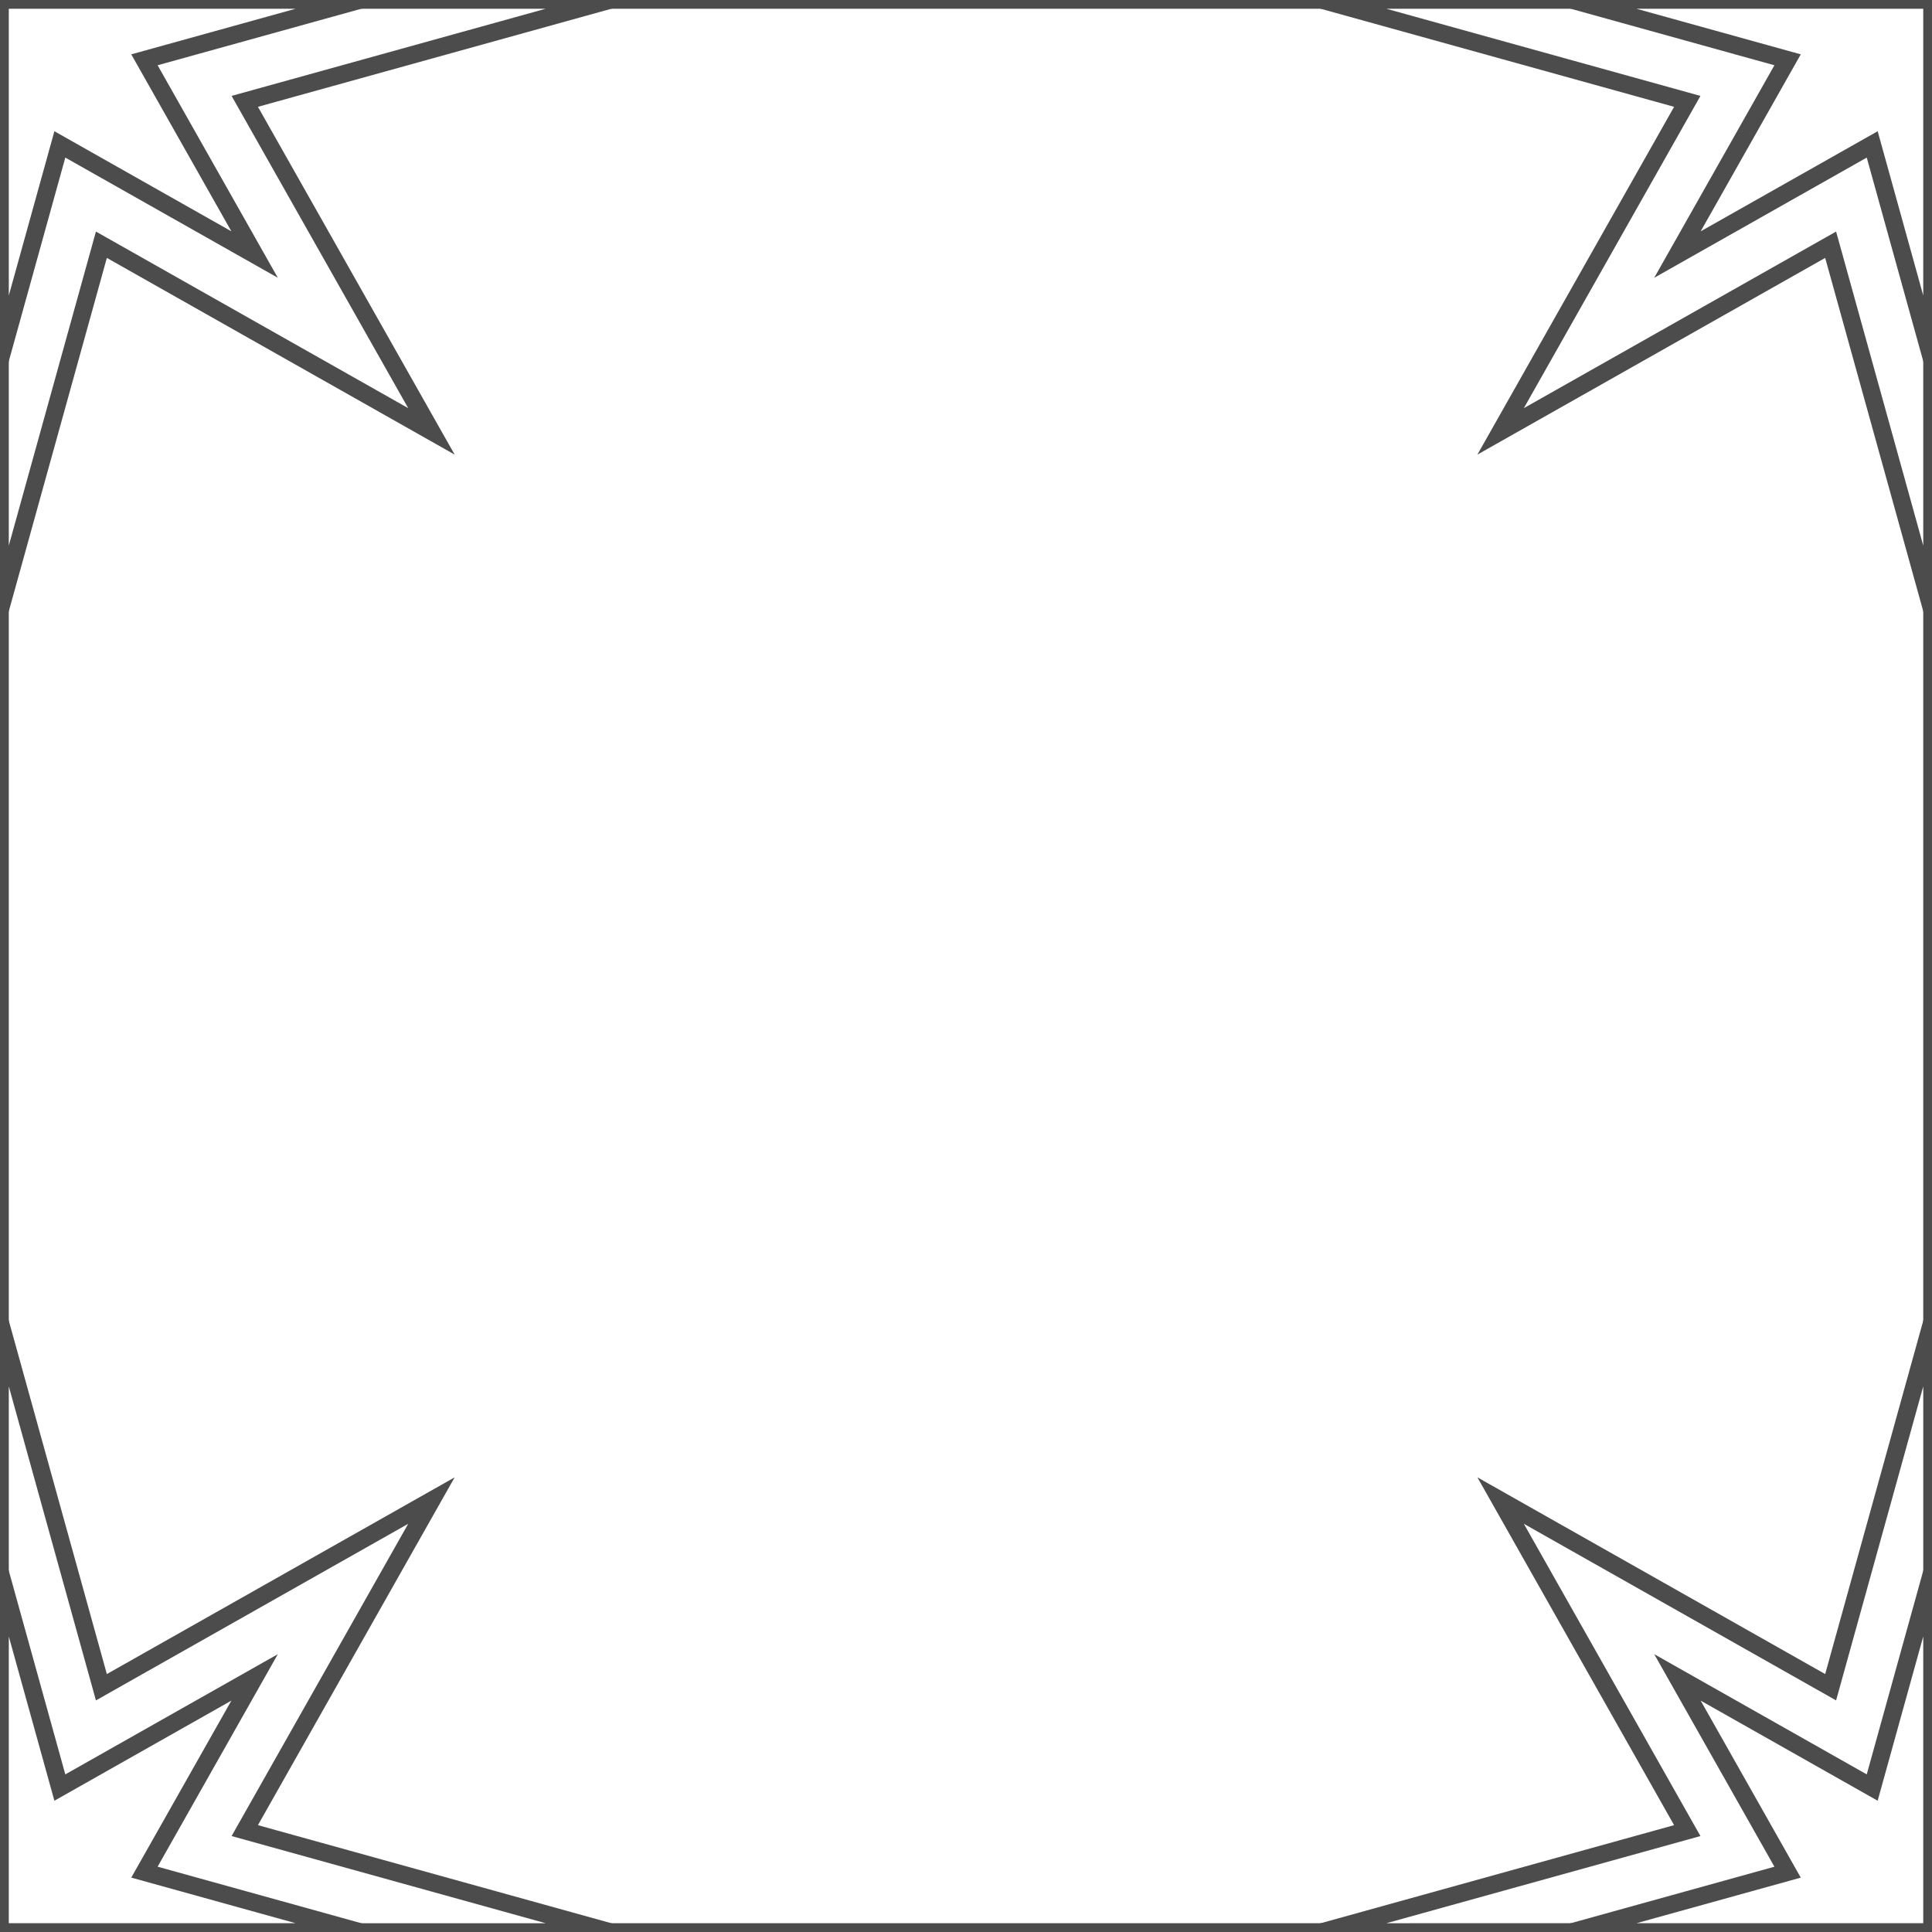
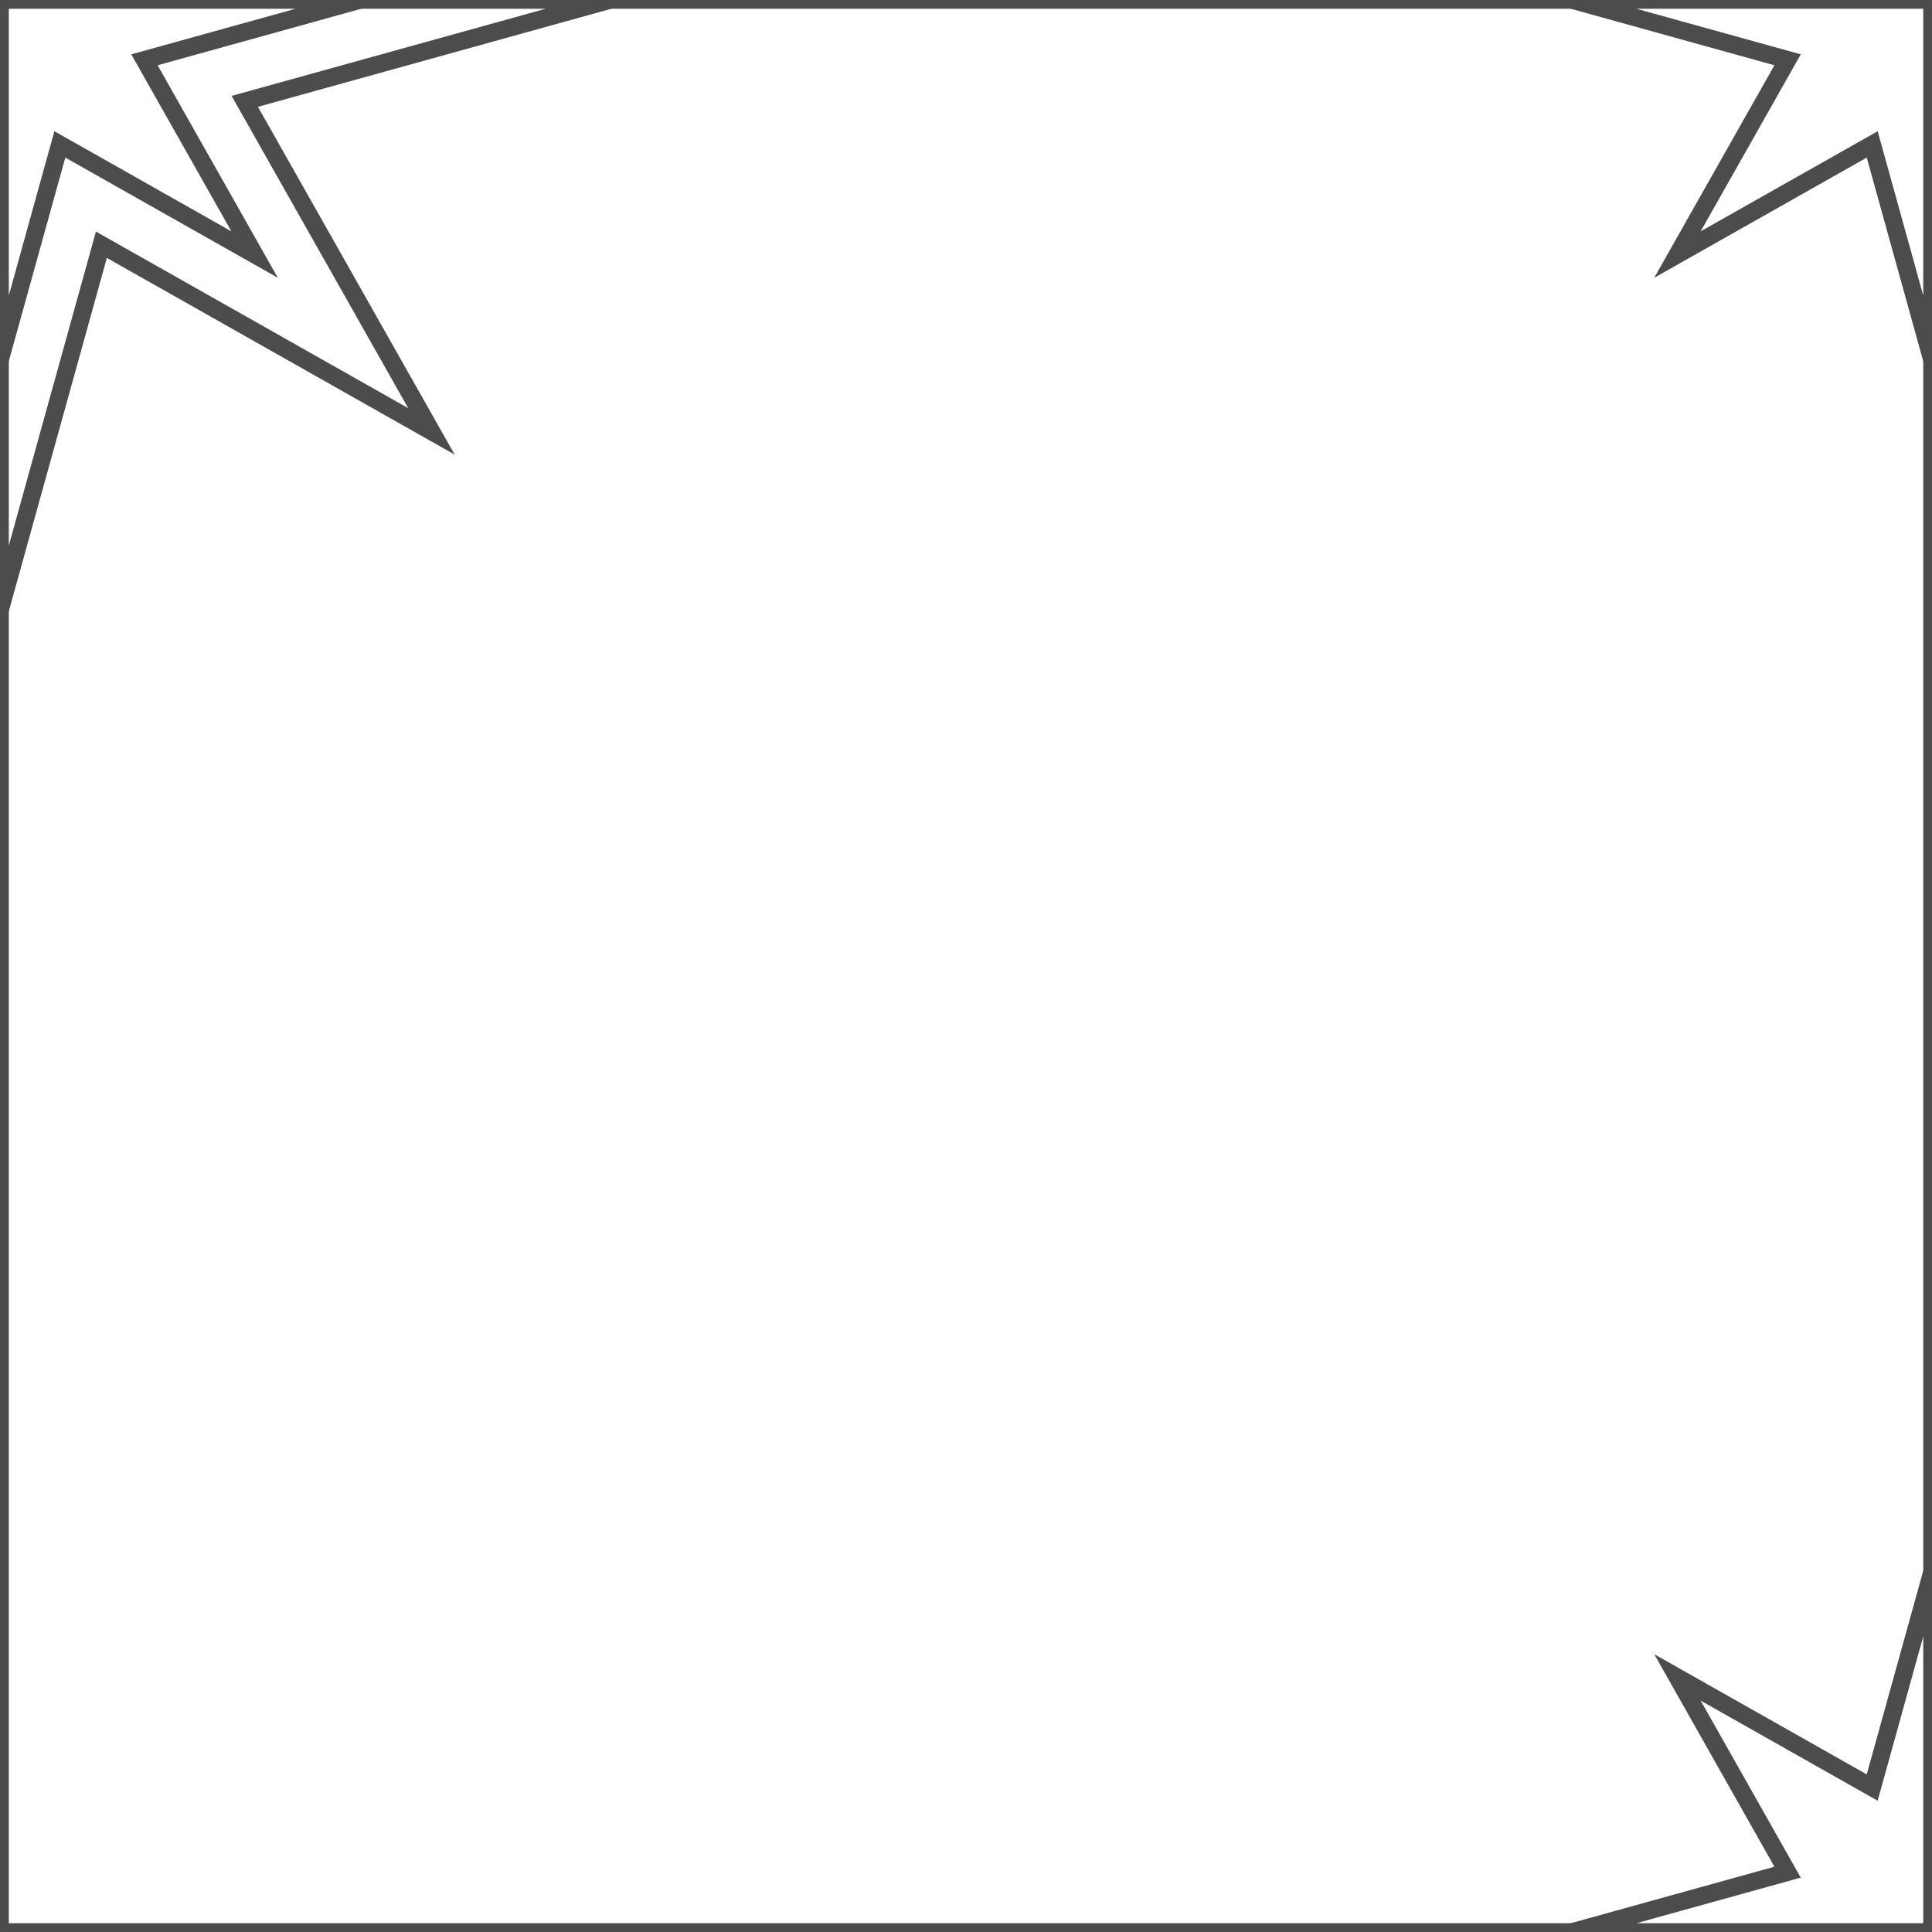
<svg xmlns="http://www.w3.org/2000/svg" xml:space="preserve" width="110px" height="110px" style="shape-rendering:geometricPrecision; text-rendering:geometricPrecision; image-rendering:optimizeQuality; fill-rule:evenodd; clip-rule:evenodd" viewBox="0 0 110 110">
  <rect x="0" y="0" width="110" height="110" fill="#808080" stroke="none" />
  <defs>
    <style type="text/css">
   
    .str0 {stroke:#4C4C4C;stroke-width:1}
    .fil0 {fill:white}
   
  </style>
  </defs>
  <g id="Capa_x0020_1">
    <g id="_350993616">
      <polygon id="_350992224" class="fil0 str0" points="0.001,109.999 110.001,109.999 110.001,-0.002 0.001,-0.002 " />
-       <polygon id="_350992272" class="fil0 str0" points="110.002,34.736 104.229,13.934 85.439,24.561 96.066,5.771 75.264,-0.001 110.001,-0.001 " />
      <polygon id="_350992176" class="fil0 str0" points="34.738,-0.001 13.936,5.771 24.564,24.561 5.773,13.934 0.001,34.736 0.001,-0.001 " />
-       <polygon id="_350992368" class="fil0 str0" points="0.001,75.262 5.773,96.064 24.564,85.436 13.936,104.227 34.738,110 0.001,110 " />
-       <polygon id="_350993544" class="fil0 str0" points="75.264,110 96.066,104.227 85.439,85.436 104.229,96.064 110.002,75.262 110.002,109.999 " />
      <polygon id="_350994528" class="fil0 str0" points="110.001,20.497 106.596,8.222 95.507,14.493 101.778,3.405 89.503,-0.001 110.001,-0.001 " />
      <polygon id="_350993904" class="fil0 str0" points="20.5,-0.001 8.224,3.405 14.496,14.493 3.408,8.222 0.001,20.497 0.001,-0.001 " />
-       <polygon id="_350993760" class="fil0 str0" points="0.001,89.501 3.408,101.776 14.496,95.504 8.224,106.592 20.5,109.999 0.001,109.999 " />
      <polygon id="_350993520" class="fil0 str0" points="89.503,109.999 101.778,106.594 95.507,95.504 106.595,101.776 110.001,89.501 110.001,109.999 " />
    </g>
  </g>
</svg>